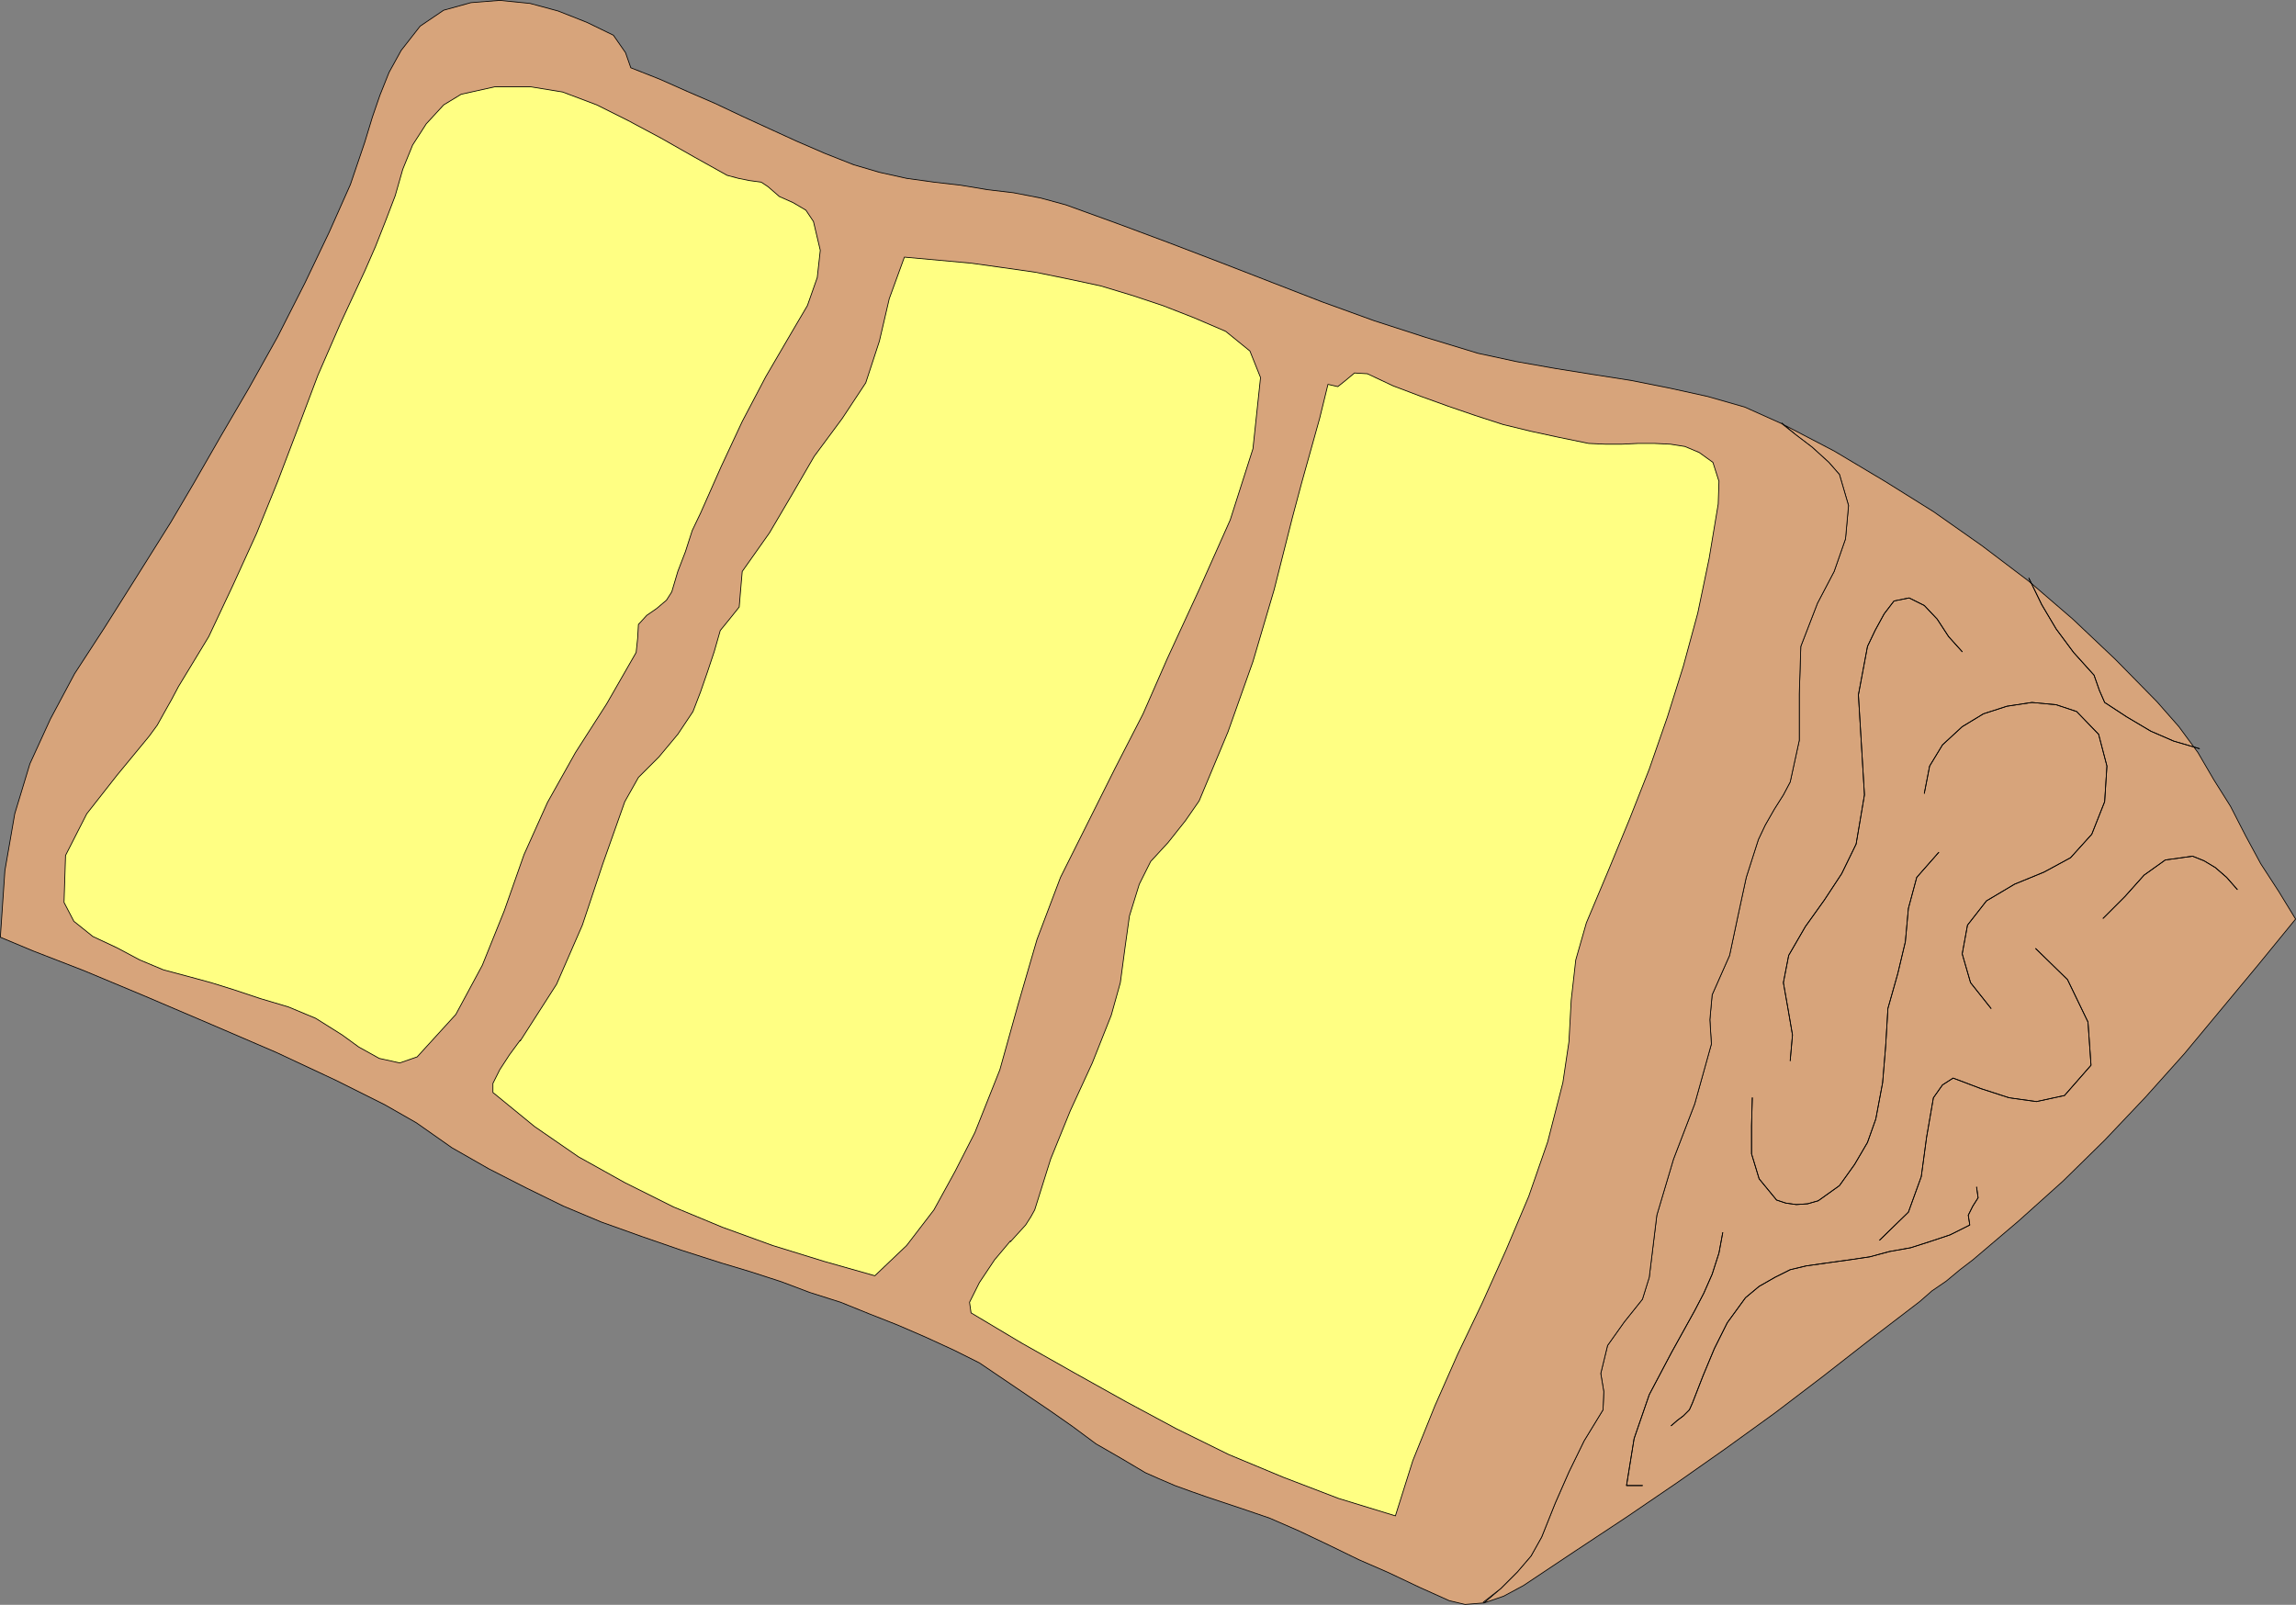
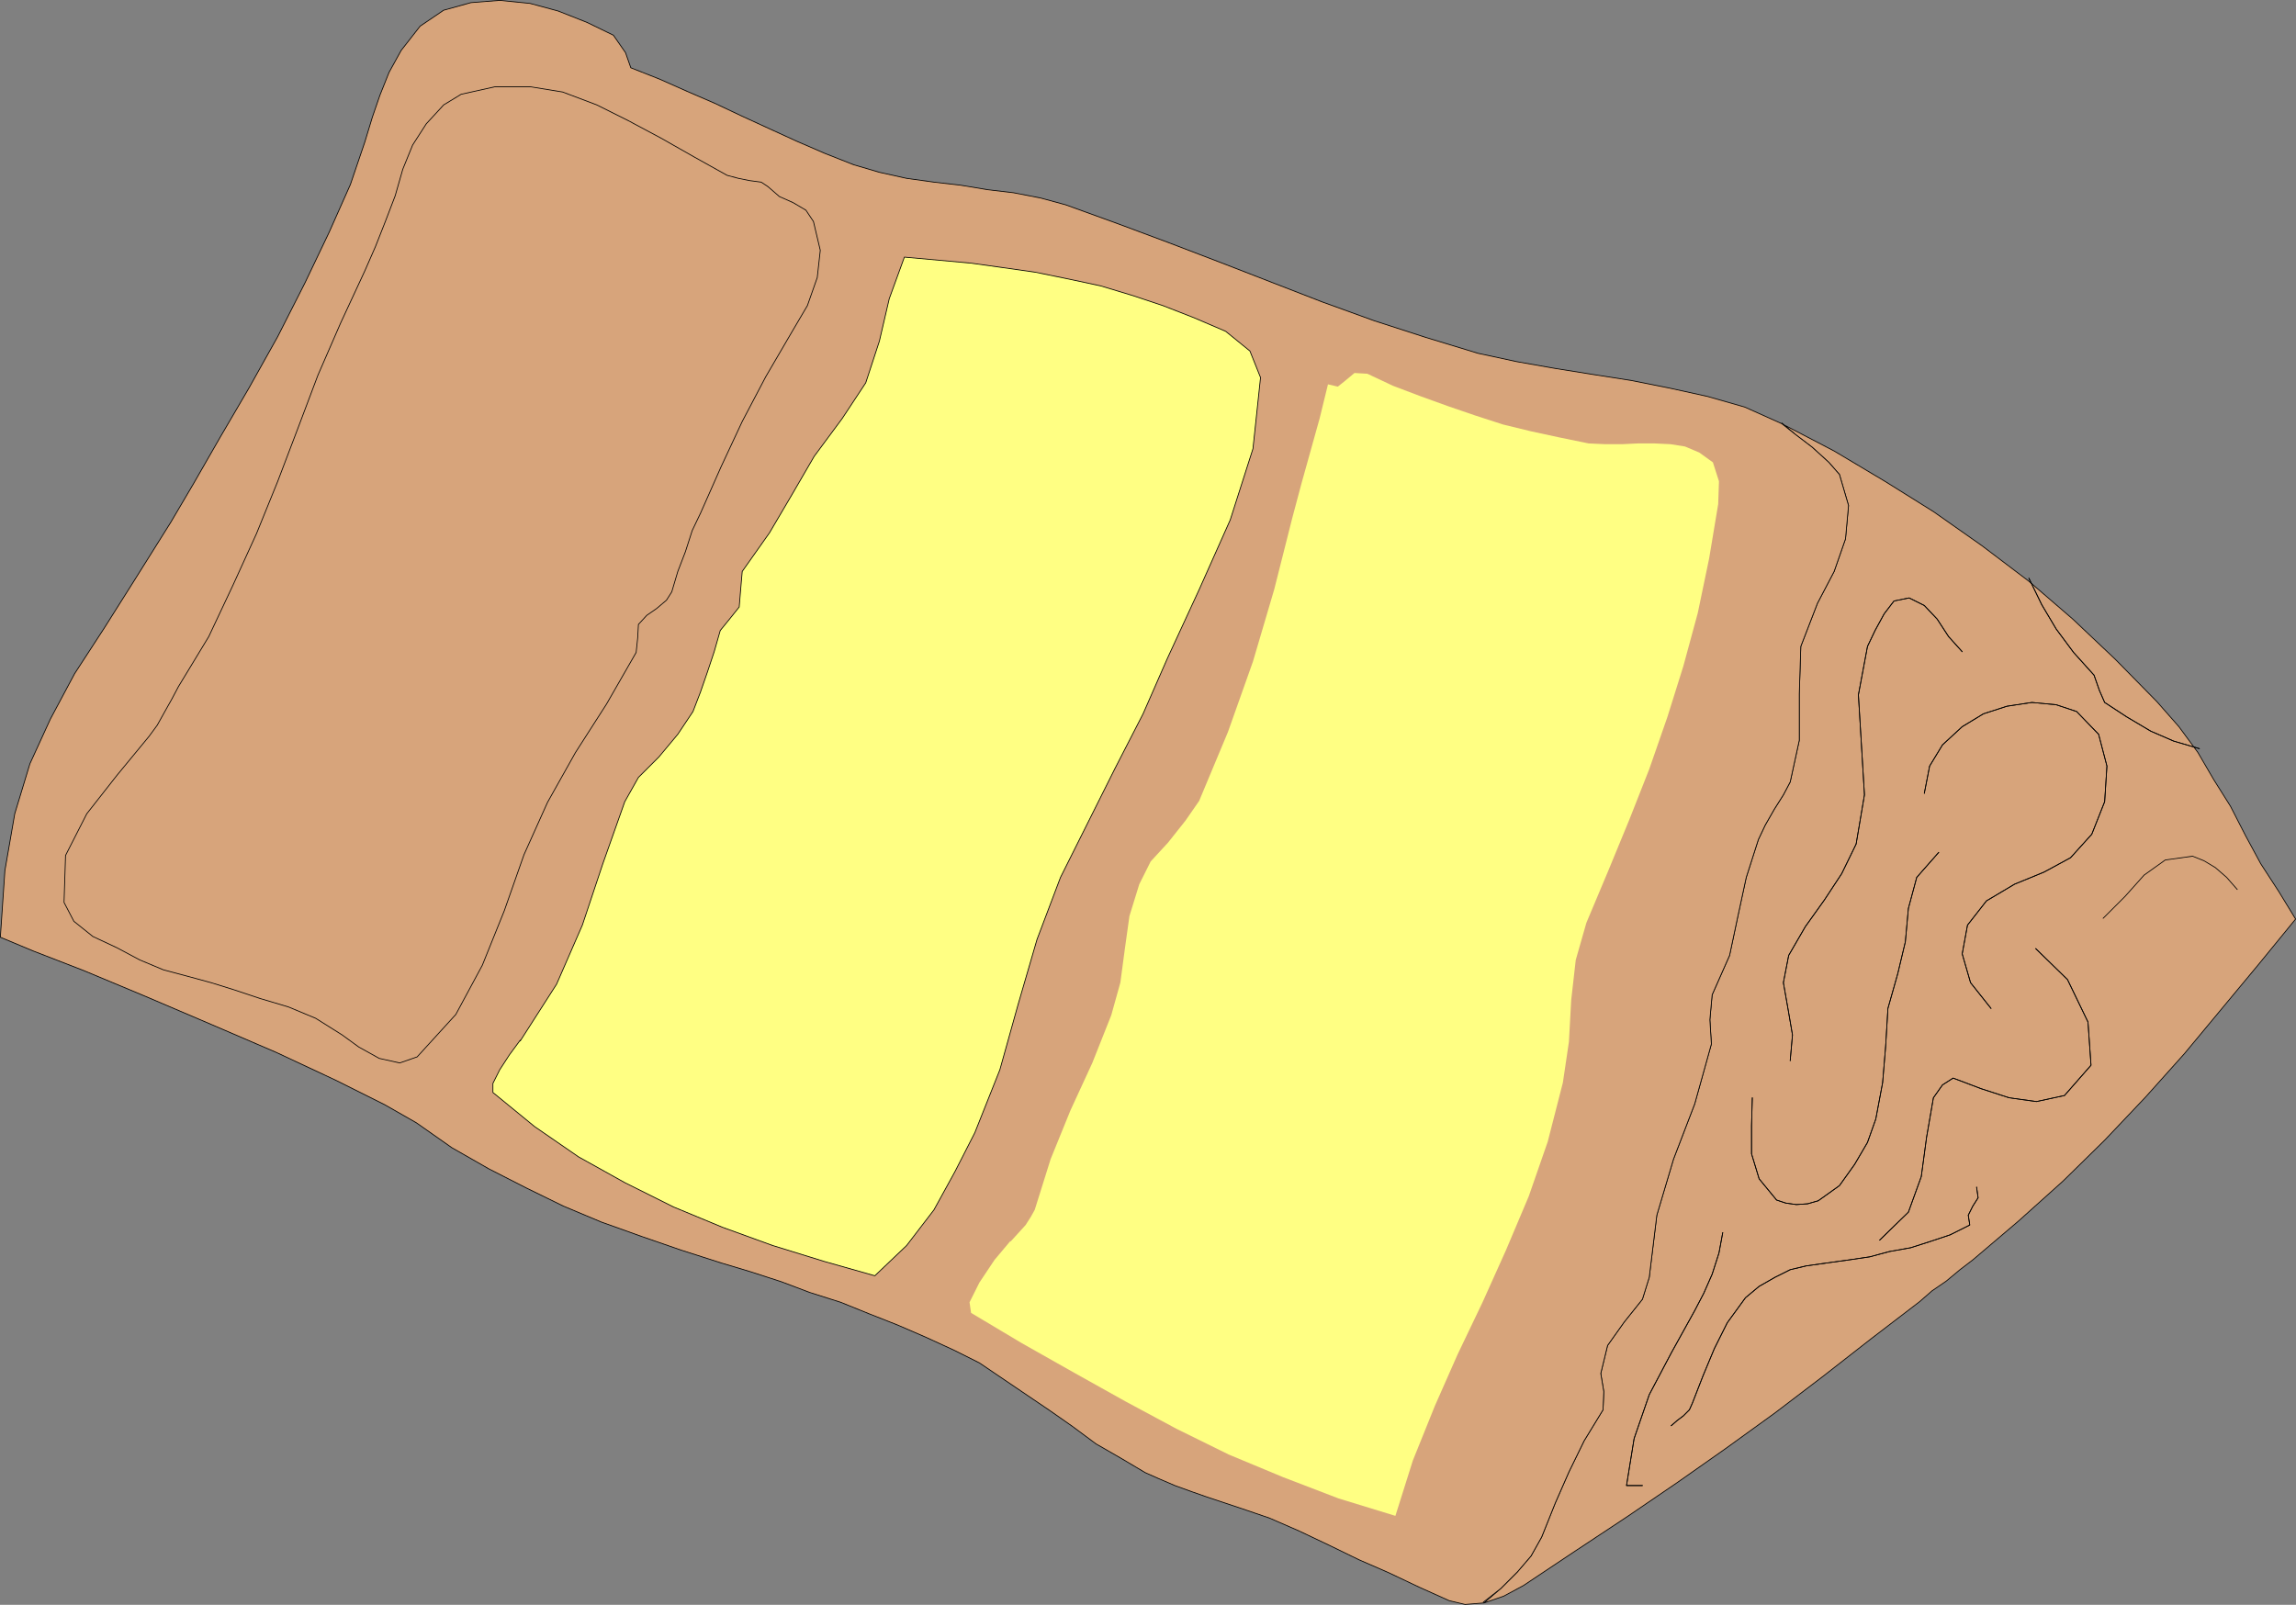
<svg xmlns="http://www.w3.org/2000/svg" xmlns:ns1="http://sodipodi.sourceforge.net/DTD/sodipodi-0.dtd" xmlns:ns2="http://www.inkscape.org/namespaces/inkscape" version="1.0" width="129.553mm" height="90.574mm" id="svg26" ns1:docname="Cake Slice 01.wmf">
  <rect width="100%" height="100%" fill="#808080" stroke="none" />
  <ns1:namedview id="namedview26" pagecolor="#ffffff" bordercolor="#000000" borderopacity="0.25" ns2:showpageshadow="2" ns2:pageopacity="0.0" ns2:pagecheckerboard="0" ns2:deskcolor="#d1d1d1" ns2:document-units="mm" />
  <defs id="defs1">
    <pattern id="WMFhbasepattern" patternUnits="userSpaceOnUse" width="6" height="6" x="0" y="0" />
  </defs>
  <path style="fill:#d7a47b;fill-opacity:1;fill-rule:evenodd;stroke:none" d="m 380.002,90.226 3.07,2.585 3.394,2.585 3.555,3.231 2.262,2.585 1.939,6.624 -0.646,7.108 -2.424,6.947 -3.555,6.785 -3.555,9.208 -0.323,10.178 v 9.855 l -1.939,8.885 -1.454,2.746 -1.939,3.069 -1.939,3.393 -1.454,3.069 -2.586,8.078 -1.778,8.239 -1.778,8.401 -3.717,8.401 -0.485,5.331 0.323,5.17 -3.555,12.763 -4.525,11.793 -3.555,11.955 -1.616,13.247 -1.454,4.685 -3.878,4.847 -3.555,5.008 -1.454,5.977 0.646,3.877 -0.162,3.877 -4.04,6.624 -3.232,6.624 -2.909,6.624 -2.909,7.27 -2.262,4.039 -2.909,3.393 -3.555,3.554 -3.555,3.069 4.202,-1.454 4.202,-2.262 11.15,-7.431 10.989,-7.27 10.666,-7.27 10.342,-7.27 10.504,-7.593 10.181,-7.754 10.342,-8.078 10.342,-7.916 2.586,-2.262 3.07,-2.1 2.909,-2.423 2.747,-2.1 9.696,-8.239 9.534,-8.562 8.888,-8.724 8.726,-9.208 8.242,-9.208 7.918,-9.532 7.918,-9.532 7.918,-9.693 -3.555,-5.816 -3.878,-5.977 -3.232,-5.977 -3.232,-6.301 -3.555,-5.654 -3.394,-5.816 -4.04,-5.493 -4.686,-5.331 -8.888,-9.047 -9.05,-8.562 -9.373,-8.078 -10.019,-7.593 -10.342,-7.27 -10.342,-6.462 -10.827,-6.462 -11.15,-5.816 v 0 z" id="path1" />
  <path style="fill:none;stroke:#000000;stroke-width:0.162px;stroke-linecap:round;stroke-linejoin:round;stroke-miterlimit:4;stroke-dasharray:none;stroke-opacity:1" d="m 380.002,90.226 3.07,2.585 3.394,2.585 3.555,3.231 2.262,2.585 1.939,6.624 -0.646,7.108 -2.424,6.947 -3.555,6.785 -3.555,9.208 -0.323,10.178 v 9.855 l -1.939,8.885 -1.454,2.746 -1.939,3.069 -1.939,3.393 -1.454,3.069 -2.586,8.078 -1.778,8.239 -1.778,8.401 -3.717,8.401 -0.485,5.331 0.323,5.17 -3.555,12.763 -4.525,11.793 -3.555,11.955 -1.616,13.247 -1.454,4.685 -3.878,4.847 -3.555,5.008 -1.454,5.977 0.646,3.877 -0.162,3.877 -4.04,6.624 -3.232,6.624 -2.909,6.624 -2.909,7.27 -2.262,4.039 -2.909,3.393 -3.555,3.554 -3.555,3.069 4.202,-1.454 4.202,-2.262 11.15,-7.431 10.989,-7.27 10.666,-7.27 10.342,-7.27 10.504,-7.593 10.181,-7.754 10.342,-8.078 10.342,-7.916 2.586,-2.262 3.07,-2.1 2.909,-2.423 2.747,-2.1 9.696,-8.239 9.534,-8.562 8.888,-8.724 8.726,-9.208 8.242,-9.208 7.918,-9.532 7.918,-9.532 7.918,-9.693 -3.555,-5.816 -3.878,-5.977 -3.232,-5.977 -3.232,-6.301 -3.555,-5.654 -3.394,-5.816 -4.04,-5.493 -4.686,-5.331 -8.888,-9.047 -9.05,-8.562 -9.373,-8.078 -10.019,-7.593 -10.342,-7.27 -10.342,-6.462 -10.827,-6.462 -11.15,-5.816 v 0" id="path2" />
  <path style="fill:#d7a47b;fill-opacity:1;fill-rule:evenodd;stroke:none" d="m 316.332,341.762 3.717,-2.908 3.555,-3.554 2.909,-3.393 2.262,-4.039 2.909,-7.27 2.909,-6.624 3.232,-6.624 4.04,-6.624 0.162,-3.877 -0.646,-3.877 1.454,-5.977 3.555,-5.008 3.878,-4.847 1.454,-4.685 1.616,-13.247 3.555,-11.955 4.525,-11.793 3.555,-12.763 -0.323,-5.17 0.485,-5.331 3.717,-8.401 1.778,-8.401 1.778,-8.239 2.586,-8.078 1.454,-3.069 1.939,-3.393 1.939,-3.069 1.454,-2.746 1.939,-8.885 v -9.855 l 0.323,-10.178 3.555,-9.208 3.555,-6.785 2.424,-6.947 0.646,-7.108 -1.939,-6.624 -2.262,-2.585 -3.555,-3.231 -3.394,-2.585 -3.07,-2.423 -7.918,-3.554 -7.918,-2.262 -8.08,-1.777 -8.08,-1.616 -8.242,-1.292 -8.08,-1.292 -8.242,-1.454 -8.242,-1.777 -11.15,-3.393 -10.989,-3.554 -11.15,-4.039 -10.827,-4.2 -10.827,-4.2 -10.989,-4.2 -10.827,-4.039 -11.15,-4.039 -5.333,-1.454 -5.818,-1.131 -5.494,-0.646 -5.818,-0.969 -5.656,-0.646 -5.818,-0.808 -5.818,-1.292 -5.494,-1.616 -6.141,-2.423 -5.979,-2.585 -5.656,-2.585 -5.979,-2.746 -5.818,-2.746 -5.979,-2.585 -5.818,-2.585 -6.141,-2.423 -1.131,-3.231 -2.586,-3.716 -5.656,-2.746 -6.141,-2.423 -5.979,-1.616 -6.464,-0.646 -6.141,0.485 -5.818,1.616 -5.01,3.393 -4.04,5.17 -2.586,4.685 -1.939,4.847 -1.616,4.685 -1.616,5.331 -3.07,9.047 -4.525,10.178 -5.171,10.824 -5.818,11.47 -6.141,10.985 -6.141,10.501 -5.656,9.855 -4.848,8.239 -7.595,12.116 -6.626,10.501 -6.302,9.693 -5.171,9.693 -4.363,9.532 -3.232,10.662 -2.101,12.116 -0.97,14.217 6.949,2.908 10.827,4.2 12.766,5.331 14.382,6.139 13.898,5.977 12.766,5.977 10.342,5.17 6.787,3.877 7.595,5.331 7.918,4.523 7.918,4.039 7.918,3.877 8.08,3.393 8.565,3.069 8.403,2.908 8.565,2.746 6.464,1.939 6.464,2.1 5.979,2.262 6.626,2.1 5.979,2.423 6.141,2.423 5.979,2.585 5.979,2.746 5.494,2.746 5.01,3.393 5.01,3.393 5.01,3.393 4.848,3.393 5.01,3.716 5.333,3.069 5.171,3.069 2.909,1.292 3.394,1.454 3.555,1.292 3.232,1.131 6.787,2.262 6.626,2.262 6.302,2.746 6.464,3.069 6.302,3.069 6.302,2.746 6.464,3.069 6.464,2.908 3.394,0.808 4.04,-0.323 v 0 z" id="path3" />
  <path style="fill:none;stroke:#000000;stroke-width:0.162px;stroke-linecap:round;stroke-linejoin:round;stroke-miterlimit:4;stroke-dasharray:none;stroke-opacity:1" d="m 316.332,341.762 3.717,-2.908 3.555,-3.554 2.909,-3.393 2.262,-4.039 2.909,-7.27 2.909,-6.624 3.232,-6.624 4.04,-6.624 0.162,-3.877 -0.646,-3.877 1.454,-5.977 3.555,-5.008 3.878,-4.847 1.454,-4.685 1.616,-13.247 3.555,-11.955 4.525,-11.793 3.555,-12.763 -0.323,-5.17 0.485,-5.331 3.717,-8.401 1.778,-8.401 1.778,-8.239 2.586,-8.078 1.454,-3.069 1.939,-3.393 1.939,-3.069 1.454,-2.746 1.939,-8.885 v -9.855 l 0.323,-10.178 3.555,-9.208 3.555,-6.785 2.424,-6.947 0.646,-7.108 -1.939,-6.624 -2.262,-2.585 -3.555,-3.231 -3.394,-2.585 -3.07,-2.423 -7.918,-3.554 -7.918,-2.262 -8.08,-1.777 -8.08,-1.616 -8.242,-1.292 -8.08,-1.292 -8.242,-1.454 -8.242,-1.777 -11.15,-3.393 -10.989,-3.554 -11.15,-4.039 -10.827,-4.2 -10.827,-4.2 -10.989,-4.2 -10.827,-4.039 -11.15,-4.039 -5.333,-1.454 -5.818,-1.131 -5.494,-0.646 -5.818,-0.969 -5.656,-0.646 -5.818,-0.808 -5.818,-1.292 -5.494,-1.616 -6.141,-2.423 -5.979,-2.585 -5.656,-2.585 -5.979,-2.746 -5.818,-2.746 -5.979,-2.585 -5.818,-2.585 -6.141,-2.423 -1.131,-3.231 -2.586,-3.716 -5.656,-2.746 -6.141,-2.423 -5.979,-1.616 -6.464,-0.646 -6.141,0.485 -5.818,1.616 -5.01,3.393 -4.04,5.17 -2.586,4.685 -1.939,4.847 -1.616,4.685 -1.616,5.331 -3.07,9.047 -4.525,10.178 -5.171,10.824 -5.818,11.47 -6.141,10.985 -6.141,10.501 -5.656,9.855 -4.848,8.239 -7.595,12.116 -6.626,10.501 -6.302,9.693 -5.171,9.693 -4.363,9.532 -3.232,10.662 -2.101,12.116 -0.97,14.217 6.949,2.908 10.827,4.2 12.766,5.331 14.382,6.139 13.898,5.977 12.766,5.977 10.342,5.17 6.787,3.877 7.595,5.331 7.918,4.523 7.918,4.039 7.918,3.877 8.08,3.393 8.565,3.069 8.403,2.908 8.565,2.746 6.464,1.939 6.464,2.1 5.979,2.262 6.626,2.1 5.979,2.423 6.141,2.423 5.979,2.585 5.979,2.746 5.494,2.746 5.01,3.393 5.01,3.393 5.01,3.393 4.848,3.393 5.01,3.716 5.333,3.069 5.171,3.069 2.909,1.292 3.394,1.454 3.555,1.292 3.232,1.131 6.787,2.262 6.626,2.262 6.302,2.746 6.464,3.069 6.302,3.069 6.302,2.746 6.464,3.069 6.464,2.908 3.394,0.808 4.04,-0.323 v 0" id="path4" />
-   <path style="fill:#ffff83;fill-opacity:1;fill-rule:evenodd;stroke:none" d="m 31.754,157.109 -6.787,8.239 -6.464,8.239 -4.525,8.885 -0.323,10.016 2.101,4.039 4.04,3.231 5.171,2.423 4.848,2.585 5.01,2.1 4.848,1.292 5.333,1.454 4.686,1.454 5.818,1.939 5.979,1.777 5.818,2.423 5.656,3.554 3.555,2.585 4.363,2.423 4.363,0.969 3.717,-1.292 8.242,-9.047 5.656,-10.501 4.686,-11.632 4.202,-11.955 5.01,-11.147 5.979,-10.662 6.626,-10.339 6.302,-10.985 0.323,-3.069 0.162,-2.908 1.778,-1.939 2.101,-1.454 2.101,-1.777 1.131,-1.777 1.293,-4.362 1.616,-4.2 1.454,-4.523 1.778,-3.716 4.363,-9.855 4.525,-9.693 5.01,-9.532 5.656,-9.693 3.232,-5.493 2.101,-5.977 0.646,-5.816 -1.454,-6.139 -1.616,-2.423 -2.747,-1.616 -2.909,-1.292 -2.424,-2.1 -1.454,-0.969 -2.424,-0.323 -2.424,-0.485 -2.424,-0.646 -6.949,-3.877 -7.11,-4.039 -6.949,-3.716 -6.787,-3.393 -7.272,-2.746 -6.949,-1.131 h -7.434 l -7.272,1.616 -3.717,2.262 -3.717,4.039 -2.909,4.523 -2.101,5.17 -1.616,5.654 -2.101,5.493 -2.101,5.331 -2.262,5.17 -5.171,11.147 -4.848,11.147 -4.202,11.147 -4.363,11.47 -4.525,11.147 -5.01,10.985 -5.171,10.985 -6.464,10.662 -1.454,2.746 -1.454,2.585 -1.616,2.908 z" id="path5" />
  <path style="fill:none;stroke:#000000;stroke-width:0.162px;stroke-linecap:round;stroke-linejoin:round;stroke-miterlimit:4;stroke-dasharray:none;stroke-opacity:1" d="m 31.754,157.109 -6.787,8.239 -6.464,8.239 -4.525,8.885 -0.323,10.016 2.101,4.039 4.04,3.231 5.171,2.423 4.848,2.585 5.01,2.1 4.848,1.292 5.333,1.454 4.686,1.454 5.818,1.939 5.979,1.777 5.818,2.423 5.656,3.554 3.555,2.585 4.363,2.423 4.363,0.969 3.717,-1.292 8.242,-9.047 5.656,-10.501 4.686,-11.632 4.202,-11.955 5.01,-11.147 5.979,-10.662 6.626,-10.339 6.302,-10.985 0.323,-3.069 0.162,-2.908 1.778,-1.939 2.101,-1.454 2.101,-1.777 1.131,-1.777 1.293,-4.362 1.616,-4.2 1.454,-4.523 1.778,-3.716 4.363,-9.855 4.525,-9.693 5.01,-9.532 5.656,-9.693 3.232,-5.493 2.101,-5.977 0.646,-5.816 -1.454,-6.139 -1.616,-2.423 -2.747,-1.616 -2.909,-1.292 -2.424,-2.1 -1.454,-0.969 -2.424,-0.323 -2.424,-0.485 -2.424,-0.646 -6.949,-3.877 -7.11,-4.039 -6.949,-3.716 -6.787,-3.393 -7.272,-2.746 -6.949,-1.131 h -7.434 l -7.272,1.616 -3.717,2.262 -3.717,4.039 -2.909,4.523 -2.101,5.17 -1.616,5.654 -2.101,5.493 -2.101,5.331 -2.262,5.17 -5.171,11.147 -4.848,11.147 -4.202,11.147 -4.363,11.47 -4.525,11.147 -5.01,10.985 -5.171,10.985 -6.464,10.662 -1.454,2.746 -1.454,2.585 -1.616,2.908 -1.778,2.423 v 0" id="path6" />
  <path style="fill:#ffff83;fill-opacity:1;fill-rule:evenodd;stroke:none" d="m 110.938,221.891 -2.262,3.069 -2.101,3.231 -1.454,2.908 v 1.939 l 8.888,7.27 9.373,6.462 9.858,5.493 10.342,5.17 10.504,4.362 10.666,3.877 10.989,3.393 10.827,3.069 6.787,-6.462 5.818,-7.593 4.525,-8.239 4.202,-8.239 5.333,-13.409 3.878,-13.893 4.04,-13.893 5.01,-13.247 5.818,-11.632 5.818,-11.632 5.979,-11.632 5.171,-11.793 6.787,-14.701 6.626,-14.863 4.848,-15.186 1.616,-15.186 -2.262,-5.654 -5.171,-4.2 -6.787,-2.908 -6.626,-2.585 -6.302,-2.1 -6.949,-2.1 -6.787,-1.454 -7.11,-1.454 -6.787,-0.969 -6.949,-0.969 -7.11,-0.646 -7.11,-0.646 -3.232,8.885 -2.101,9.047 -2.909,8.885 -5.01,7.593 -5.979,8.078 -4.686,8.078 -4.848,8.239 -5.818,8.239 -0.323,3.716 -0.323,3.877 -1.939,2.423 -2.101,2.585 -1.293,4.523 -1.454,4.362 -1.454,4.2 -1.616,4.2 -3.232,4.847 -4.04,4.847 -4.363,4.362 -2.909,5.17 -4.686,13.247 -4.363,13.086 -5.494,12.601 -7.757,12.116 v 0 z" id="path7" />
  <path style="fill:none;stroke:#000000;stroke-width:0.162px;stroke-linecap:round;stroke-linejoin:round;stroke-miterlimit:4;stroke-dasharray:none;stroke-opacity:1" d="m 110.938,221.891 -2.262,3.069 -2.101,3.231 -1.454,2.908 v 1.939 l 8.888,7.27 9.373,6.462 9.858,5.493 10.342,5.17 10.504,4.362 10.666,3.877 10.989,3.393 10.827,3.069 6.787,-6.462 5.818,-7.593 4.525,-8.239 4.202,-8.239 5.333,-13.409 3.878,-13.893 4.04,-13.893 5.01,-13.247 5.818,-11.632 5.818,-11.632 5.979,-11.632 5.171,-11.793 6.787,-14.701 6.626,-14.863 4.848,-15.186 1.616,-15.186 -2.262,-5.654 -5.171,-4.2 -6.787,-2.908 -6.626,-2.585 -6.302,-2.1 -6.949,-2.1 -6.787,-1.454 -7.11,-1.454 -6.787,-0.969 -6.949,-0.969 -7.11,-0.646 -7.11,-0.646 -3.232,8.885 -2.101,9.047 -2.909,8.885 -5.01,7.593 -5.979,8.078 -4.686,8.078 -4.848,8.239 -5.818,8.239 -0.323,3.716 -0.323,3.877 -1.939,2.423 -2.101,2.585 -1.293,4.523 -1.454,4.362 -1.454,4.2 -1.616,4.2 -3.232,4.847 -4.04,4.847 -4.363,4.362 -2.909,5.17 -4.686,13.247 -4.363,13.086 -5.494,12.601 -7.757,12.116 v 0" id="path8" />
  <path style="fill:#ffff83;fill-opacity:1;fill-rule:evenodd;stroke:none" d="m 215.493,264.702 -3.394,4.039 -3.232,4.847 -2.101,4.2 0.323,2.262 10.827,6.462 11.15,6.301 10.989,6.139 10.827,5.816 11.15,5.493 11.635,4.847 11.797,4.523 12.12,3.716 3.717,-11.793 4.686,-11.632 4.848,-10.985 5.333,-11.147 5.01,-11.147 4.848,-11.47 4.04,-11.632 3.232,-12.601 1.293,-8.724 0.485,-8.885 0.97,-8.562 2.262,-7.916 4.686,-11.147 4.525,-10.985 4.202,-10.662 3.878,-11.147 3.394,-10.824 3.07,-11.309 2.424,-11.632 1.939,-11.632 0.162,-4.847 -1.293,-4.039 -2.909,-2.1 -3.07,-1.292 -3.07,-0.485 -3.394,-0.162 h -3.555 l -3.394,0.162 h -3.555 l -3.555,-0.162 -6.302,-1.292 -5.979,-1.292 -5.979,-1.454 -5.979,-1.939 -5.656,-1.939 -5.818,-2.1 -5.979,-2.262 -5.494,-2.585 -2.747,-0.162 -1.939,1.616 -1.616,1.292 -2.101,-0.485 -1.778,7.27 -1.939,6.947 -1.939,6.947 -1.939,7.27 -3.878,15.347 -4.525,15.347 -5.333,15.024 -6.141,14.701 -2.909,4.2 -3.717,4.685 -3.717,4.039 -2.424,4.847 -2.101,6.785 -0.97,6.947 -0.97,7.27 -1.939,6.947 -4.04,10.178 -4.686,10.178 -4.202,10.339 -3.394,10.824 -0.808,1.454 -1.131,1.777 -1.616,1.777 -1.616,1.777 v 0 z" id="path9" />
-   <path style="fill:none;stroke:#000000;stroke-width:0.162px;stroke-linecap:round;stroke-linejoin:round;stroke-miterlimit:4;stroke-dasharray:none;stroke-opacity:1" d="m 215.493,264.702 -3.394,4.039 -3.232,4.847 -2.101,4.2 0.323,2.262 10.827,6.462 11.15,6.301 10.989,6.139 10.827,5.816 11.15,5.493 11.635,4.847 11.797,4.523 12.12,3.716 3.717,-11.793 4.686,-11.632 4.848,-10.985 5.333,-11.147 5.01,-11.147 4.848,-11.47 4.04,-11.632 3.232,-12.601 1.293,-8.724 0.485,-8.885 0.97,-8.562 2.262,-7.916 4.686,-11.147 4.525,-10.985 4.202,-10.662 3.878,-11.147 3.394,-10.824 3.07,-11.309 2.424,-11.632 1.939,-11.632 0.162,-4.847 -1.293,-4.039 -2.909,-2.1 -3.07,-1.292 -3.07,-0.485 -3.394,-0.162 h -3.555 l -3.394,0.162 h -3.555 l -3.555,-0.162 -6.302,-1.292 -5.979,-1.292 -5.979,-1.454 -5.979,-1.939 -5.656,-1.939 -5.818,-2.1 -5.979,-2.262 -5.494,-2.585 -2.747,-0.162 -1.939,1.616 -1.616,1.292 -2.101,-0.485 -1.778,7.27 -1.939,6.947 -1.939,6.947 -1.939,7.27 -3.878,15.347 -4.525,15.347 -5.333,15.024 -6.141,14.701 -2.909,4.2 -3.717,4.685 -3.717,4.039 -2.424,4.847 -2.101,6.785 -0.97,6.947 -0.97,7.27 -1.939,6.947 -4.04,10.178 -4.686,10.178 -4.202,10.339 -3.394,10.824 -0.808,1.454 -1.131,1.777 -1.616,1.777 -1.616,1.777 v 0" id="path10" />
  <path style="fill:none;stroke:#000000;stroke-width:0.162px;stroke-linecap:round;stroke-linejoin:round;stroke-miterlimit:4;stroke-dasharray:none;stroke-opacity:1" d="m 418.463,139.015 -2.909,-3.231 -2.424,-3.716 -2.747,-2.908 -3.232,-1.616 -3.232,0.646 -2.101,2.746 -1.939,3.554 -1.616,3.393 -1.939,10.339 0.646,10.662 0.646,10.662 -1.778,10.501 -3.07,6.301 -3.717,5.654 -4.04,5.654 -3.555,6.139 -1.131,5.816 0.97,5.493 0.97,5.654 -0.485,5.493" id="path11" />
  <path style="fill:none;stroke:#000000;stroke-width:0.162px;stroke-linecap:round;stroke-linejoin:round;stroke-miterlimit:4;stroke-dasharray:none;stroke-opacity:1" d="m 418.463,139.015 -2.909,-3.231 -2.424,-3.716 -2.747,-2.908 -3.232,-1.616 -3.232,0.646 -2.101,2.746 -1.939,3.554 -1.616,3.393 -1.939,10.339 0.646,10.662 0.646,10.662 -1.778,10.501 -3.07,6.301 -3.717,5.654 -4.04,5.654 -3.555,6.139 -1.131,5.816 0.97,5.493 0.97,5.654 -0.485,5.493" id="path12" />
  <path style="fill:none;stroke:#000000;stroke-width:0.162px;stroke-linecap:round;stroke-linejoin:round;stroke-miterlimit:4;stroke-dasharray:none;stroke-opacity:1" d="m 373.7,234.169 -0.162,5.977 v 5.977 l 1.616,5.331 3.717,4.523 1.939,0.646 2.262,0.323 2.424,-0.162 2.262,-0.646 4.525,-3.231 3.232,-4.523 2.747,-4.685 1.778,-5.008 1.454,-7.754 0.646,-7.754 0.485,-8.078 2.101,-7.431 1.616,-6.785 0.646,-7.108 1.778,-6.624 4.686,-5.331" id="path13" />
  <path style="fill:none;stroke:#000000;stroke-width:0.162px;stroke-linecap:round;stroke-linejoin:round;stroke-miterlimit:4;stroke-dasharray:none;stroke-opacity:1" d="m 373.7,234.169 -0.162,5.977 v 5.977 l 1.616,5.331 3.717,4.523 1.939,0.646 2.262,0.323 2.424,-0.162 2.262,-0.646 4.525,-3.231 3.232,-4.523 2.747,-4.685 1.778,-5.008 1.454,-7.754 0.646,-7.754 0.485,-8.078 2.101,-7.431 1.616,-6.785 0.646,-7.108 1.778,-6.624 4.686,-5.331" id="path14" />
  <path style="fill:none;stroke:#000000;stroke-width:0.162px;stroke-linecap:round;stroke-linejoin:round;stroke-miterlimit:4;stroke-dasharray:none;stroke-opacity:1" d="m 410.383,169.225 1.131,-5.816 2.747,-4.523 4.202,-3.877 4.525,-2.746 5.01,-1.616 5.333,-0.808 5.171,0.485 4.363,1.454 4.686,4.847 1.778,6.785 -0.485,7.593 -2.747,6.947 -4.525,5.008 -5.656,3.069 -6.302,2.585 -5.979,3.554 -4.04,5.17 -1.131,6.139 1.778,6.139 4.363,5.493" id="path15" />
  <path style="fill:none;stroke:#000000;stroke-width:0.162px;stroke-linecap:round;stroke-linejoin:round;stroke-miterlimit:4;stroke-dasharray:none;stroke-opacity:1" d="m 410.383,169.225 1.131,-5.816 2.747,-4.523 4.202,-3.877 4.525,-2.746 5.01,-1.616 5.333,-0.808 5.171,0.485 4.363,1.454 4.686,4.847 1.778,6.785 -0.485,7.593 -2.747,6.947 -4.525,5.008 -5.656,3.069 -6.302,2.585 -5.979,3.554 -4.04,5.17 -1.131,6.139 1.778,6.139 4.363,5.493" id="path16" />
  <path style="fill:none;stroke:#000000;stroke-width:0.162px;stroke-linecap:round;stroke-linejoin:round;stroke-miterlimit:4;stroke-dasharray:none;stroke-opacity:1" d="m 434.138,202.343 6.787,6.624 4.363,9.047 0.646,9.208 -5.656,6.462 -5.979,1.292 -5.818,-0.808 -5.979,-1.939 -5.979,-2.262 -2.262,1.454 -1.939,2.746 -1.454,8.401 -1.131,8.401 -2.747,7.593 -6.141,5.977" id="path17" />
  <path style="fill:none;stroke:#000000;stroke-width:0.162px;stroke-linecap:round;stroke-linejoin:round;stroke-miterlimit:4;stroke-dasharray:none;stroke-opacity:1" d="m 434.138,202.343 6.787,6.624 4.363,9.047 0.646,9.208 -5.656,6.462 -5.979,1.292 -5.818,-0.808 -5.979,-1.939 -5.979,-2.262 -2.262,1.454 -1.939,2.746 -1.454,8.401 -1.131,8.401 -2.747,7.593 -6.141,5.977" id="path18" />
-   <path style="fill:none;stroke:#000000;stroke-width:0.162px;stroke-linecap:round;stroke-linejoin:round;stroke-miterlimit:4;stroke-dasharray:none;stroke-opacity:1" d="m 477.123,189.742 -2.262,-2.585 -2.424,-2.1 -2.424,-1.454 -2.424,-0.969 -5.818,0.808 -4.525,3.231 -4.04,4.523 -4.686,4.685" id="path19" />
  <path style="fill:none;stroke:#000000;stroke-width:0.162px;stroke-linecap:round;stroke-linejoin:round;stroke-miterlimit:4;stroke-dasharray:none;stroke-opacity:1" d="m 477.123,189.742 -2.262,-2.585 -2.424,-2.1 -2.424,-1.454 -2.424,-0.969 -5.818,0.808 -4.525,3.231 -4.04,4.523 -4.686,4.685" id="path20" />
  <path style="fill:none;stroke:#000000;stroke-width:0.162px;stroke-linecap:round;stroke-linejoin:round;stroke-miterlimit:4;stroke-dasharray:none;stroke-opacity:1" d="m 469.043,159.693 -5.494,-1.616 -4.848,-2.1 -5.171,-3.069 -4.686,-3.069 -1.131,-2.585 -1.131,-3.231 -4.363,-4.847 -3.717,-5.008 -3.07,-5.17 -2.747,-5.654" id="path21" />
  <path style="fill:none;stroke:#000000;stroke-width:0.162px;stroke-linecap:round;stroke-linejoin:round;stroke-miterlimit:4;stroke-dasharray:none;stroke-opacity:1" d="m 469.043,159.693 -5.494,-1.616 -4.848,-2.1 -5.171,-3.069 -4.686,-3.069 -1.131,-2.585 -1.131,-3.231 -4.363,-4.847 -3.717,-5.008 -3.07,-5.17 -2.747,-5.654" id="path22" />
  <path style="fill:none;stroke:#000000;stroke-width:0.162px;stroke-linecap:round;stroke-linejoin:round;stroke-miterlimit:4;stroke-dasharray:none;stroke-opacity:1" d="m 421.533,253.232 0.323,2.262 -1.131,1.777 -0.97,1.939 0.323,2.1 -4.202,2.1 -4.363,1.454 -4.04,1.292 -4.525,0.808 -4.202,1.131 -4.363,0.646 -4.686,0.646 -4.525,0.646 -3.394,0.808 -3.232,1.616 -3.394,1.939 -2.909,2.423 -3.878,5.331 -2.747,5.493 -2.424,5.816 -2.262,5.816 -0.646,1.454 -1.293,1.292 -1.293,0.969 -1.293,1.131" id="path23" />
  <path style="fill:none;stroke:#000000;stroke-width:0.162px;stroke-linecap:round;stroke-linejoin:round;stroke-miterlimit:4;stroke-dasharray:none;stroke-opacity:1" d="m 421.533,253.232 0.323,2.262 -1.131,1.777 -0.97,1.939 0.323,2.1 -4.202,2.1 -4.363,1.454 -4.04,1.292 -4.525,0.808 -4.202,1.131 -4.363,0.646 -4.686,0.646 -4.525,0.646 -3.394,0.808 -3.232,1.616 -3.394,1.939 -2.909,2.423 -3.878,5.331 -2.747,5.493 -2.424,5.816 -2.262,5.816 -0.646,1.454 -1.293,1.292 -1.293,0.969 -1.293,1.131" id="path24" />
  <path style="fill:none;stroke:#000000;stroke-width:0.162px;stroke-linecap:round;stroke-linejoin:round;stroke-miterlimit:4;stroke-dasharray:none;stroke-opacity:1" d="m 367.397,262.925 -0.808,4.362 -1.454,4.523 -1.778,4.039 -1.939,3.716 -5.01,9.047 -4.686,8.885 -3.232,9.37 -1.616,10.016 h 1.778 1.616" id="path25" />
  <path style="fill:none;stroke:#000000;stroke-width:0.162px;stroke-linecap:round;stroke-linejoin:round;stroke-miterlimit:4;stroke-dasharray:none;stroke-opacity:1" d="m 367.397,262.925 -0.808,4.362 -1.454,4.523 -1.778,4.039 -1.939,3.716 -5.01,9.047 -4.686,8.885 -3.232,9.37 -1.616,10.016 h 1.778 1.616" id="path26" />
</svg>